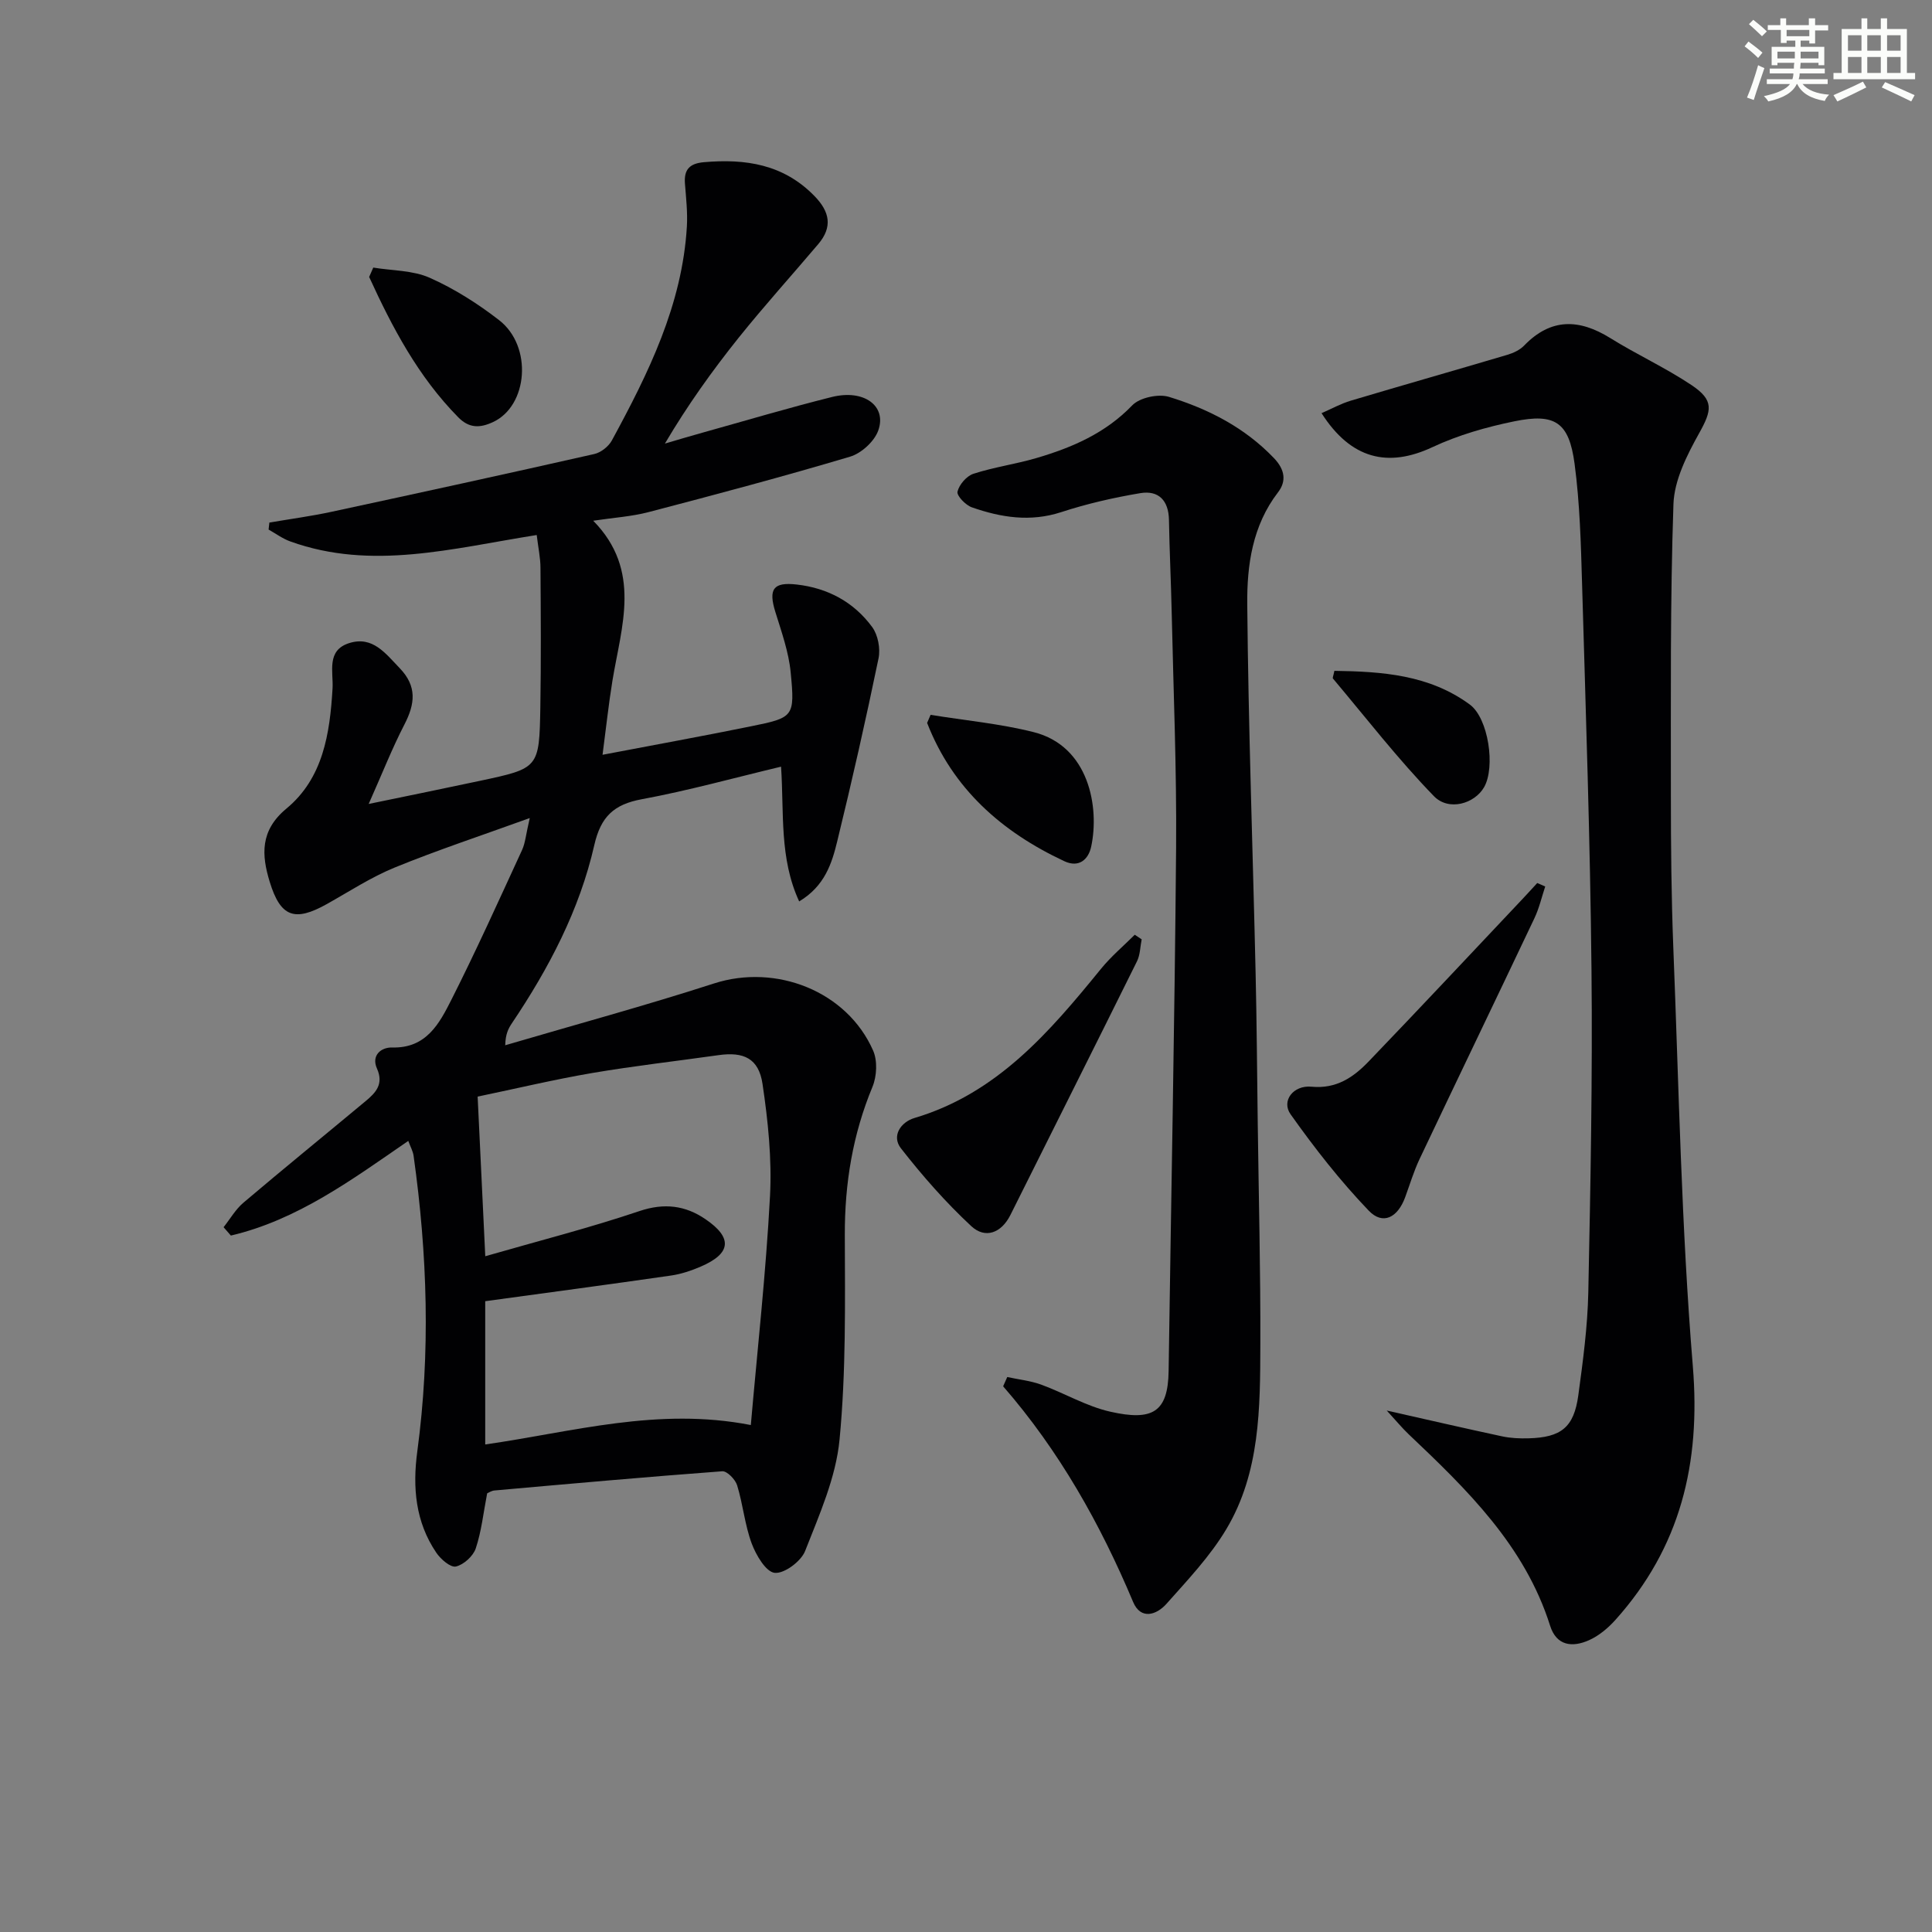
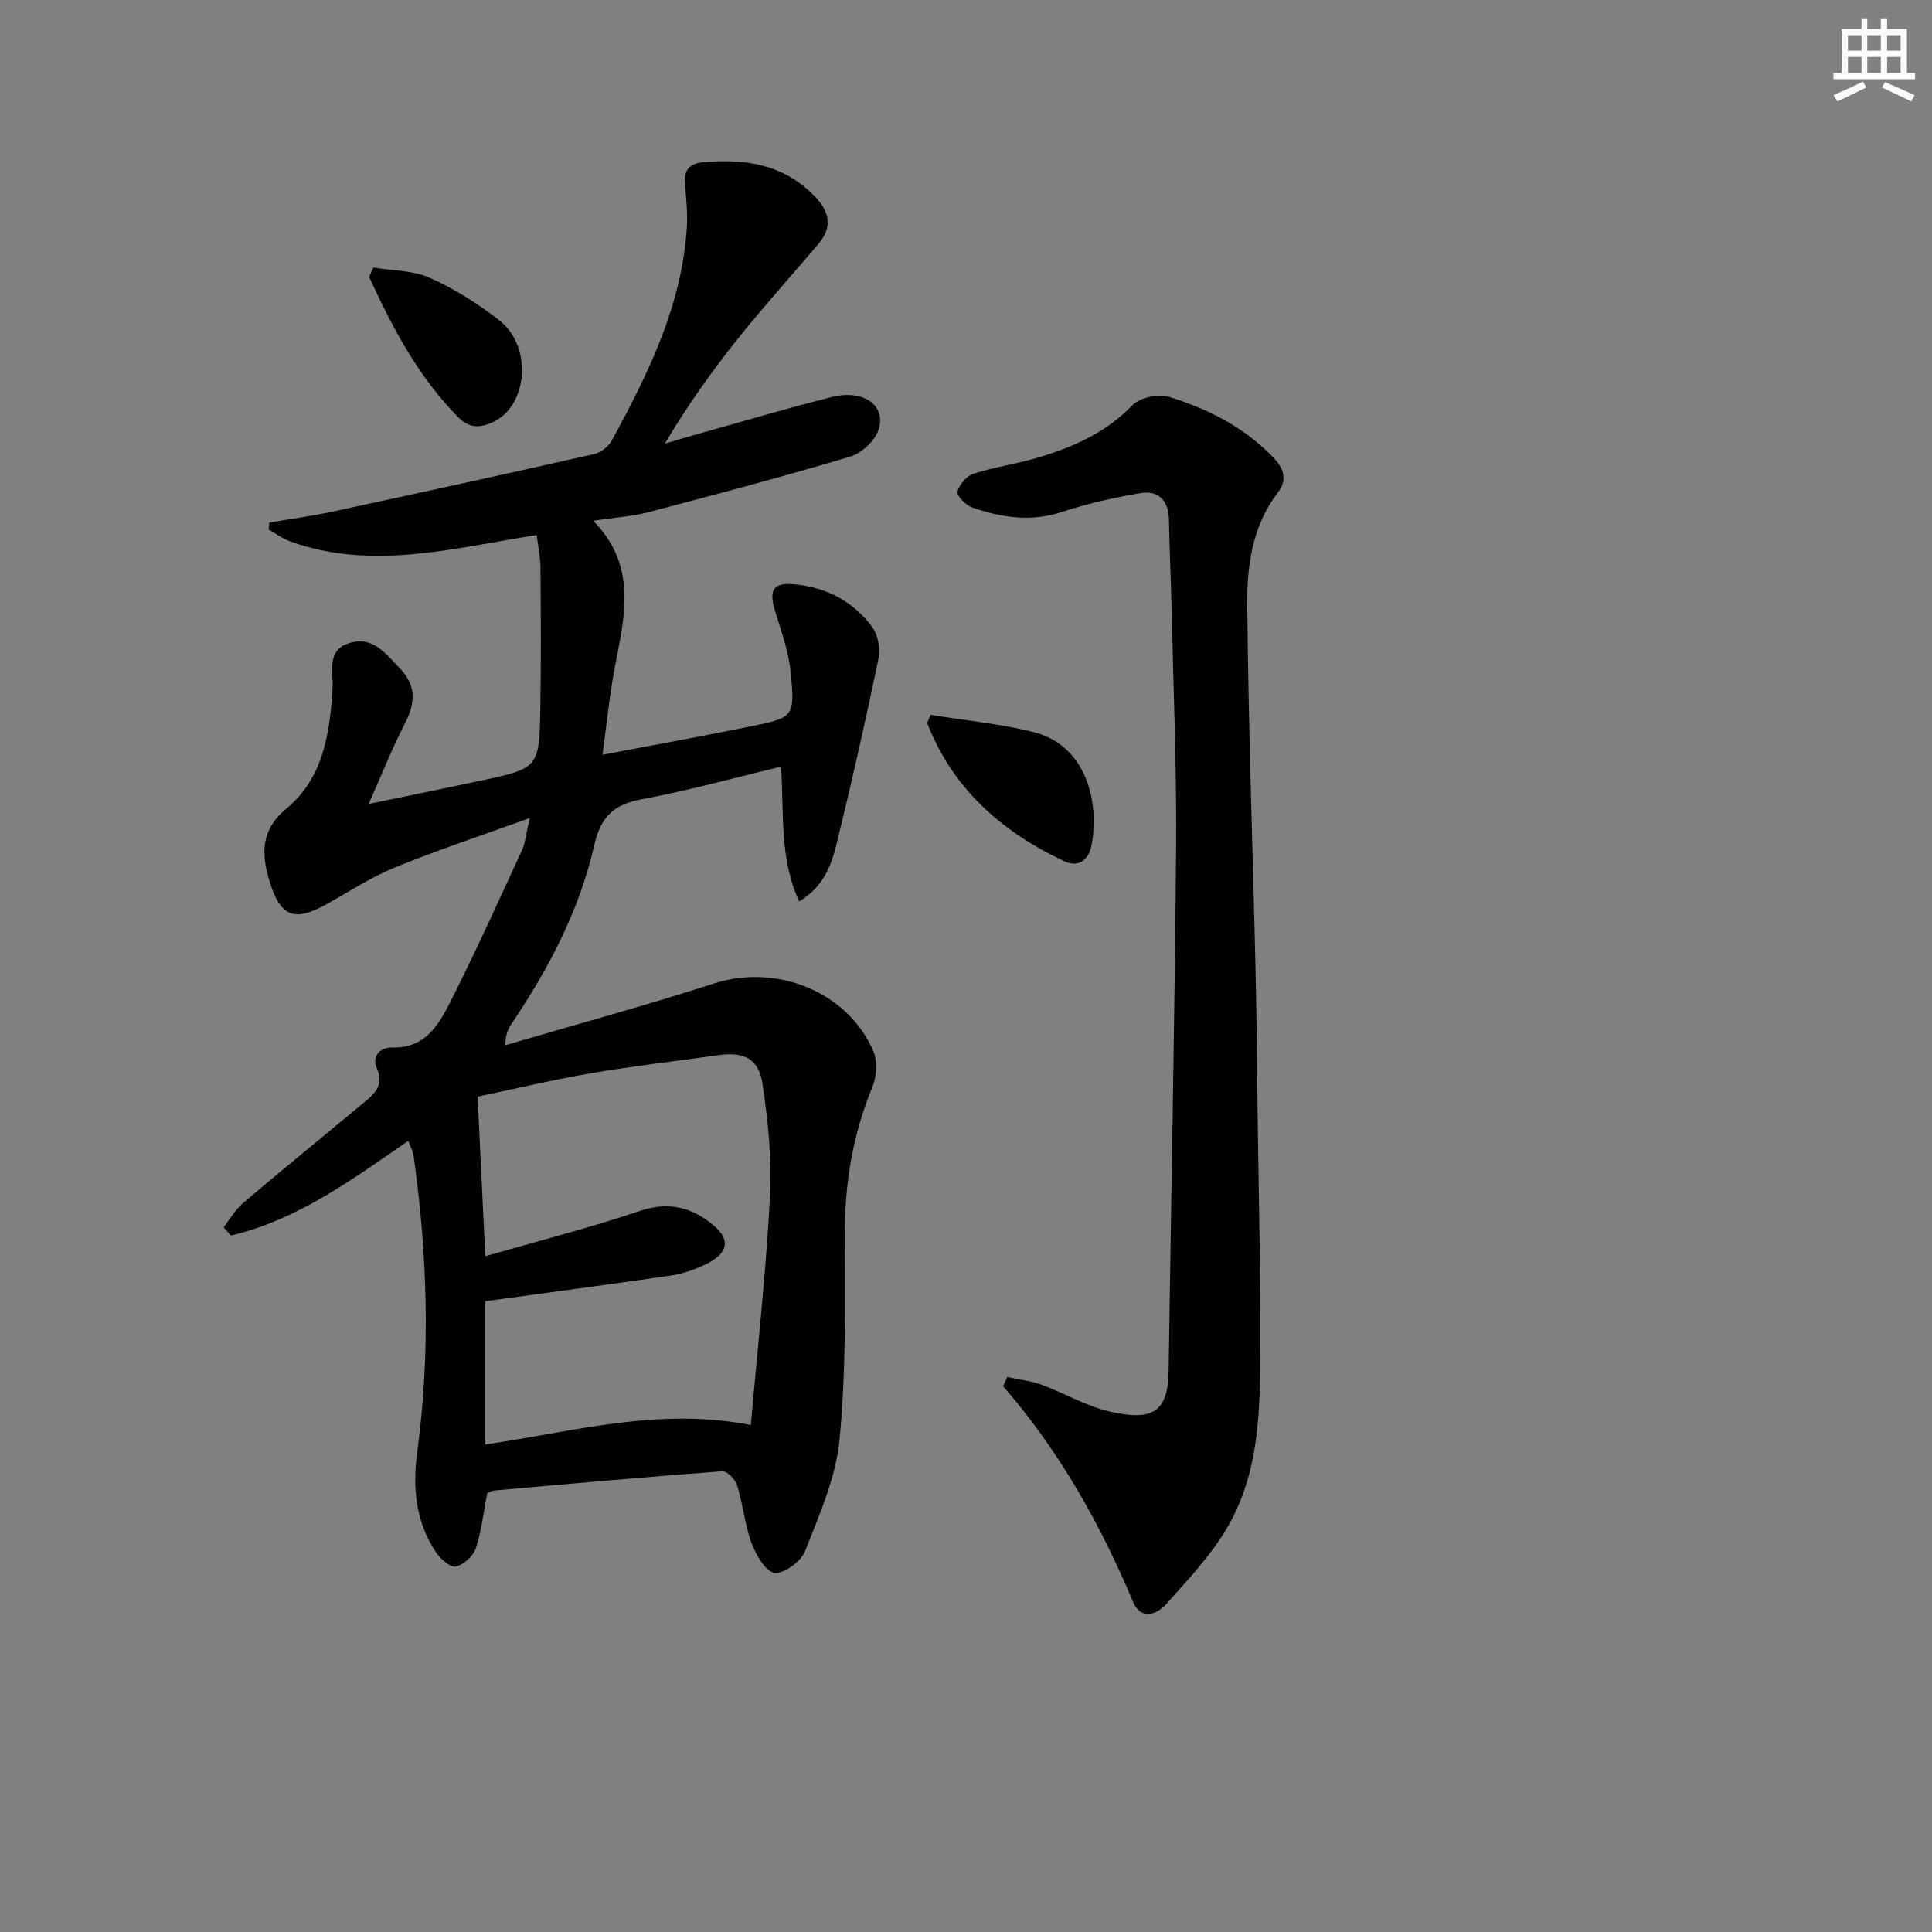
<svg xmlns="http://www.w3.org/2000/svg" enable-background="new 0 0 400 400" viewBox="0 0 400 400">
  <rect x="0" y="0" width="400" height="400" fill="#808080" stroke="none" />
  <g fill="#010103">
    <path d="m111.12 110.77c-17.5 2.77-34.15 7.39-50.99 1.34-1.6-.57-3.02-1.63-4.52-2.47.05-.48.11-.97.16-1.45 4.28-.73 8.59-1.31 12.83-2.22 18.16-3.91 36.32-7.87 54.44-11.97 1.38-.31 2.96-1.56 3.64-2.81 7.56-13.92 14.57-28.07 15.53-44.29.17-2.95-.17-5.94-.4-8.89-.22-2.91.95-4.17 3.93-4.43 8.61-.75 16.48.42 22.89 7.01 3.18 3.26 3.78 6.4.79 9.94-5.48 6.47-11.18 12.77-16.48 19.38-5.49 6.86-10.61 14.02-15.28 21.93 2.59-.76 5.18-1.54 7.78-2.26 8.94-2.49 17.83-5.15 26.83-7.39 6.6-1.65 11.39 1.86 9.56 6.95-.81 2.26-3.5 4.72-5.84 5.41-13.82 4.12-27.77 7.83-41.73 11.48-3.48.91-7.15 1.14-11.44 1.78 10.1 10.3 5.84 21.8 3.98 33.11-.79 4.85-1.31 9.74-2.05 15.35 10.85-2.07 20.77-3.87 30.65-5.88 8.96-1.82 9.19-1.95 8.3-11.19-.41-4.23-1.9-8.39-3.17-12.5-1.47-4.73-.45-6.24 4.43-5.68 6.43.73 11.82 3.63 15.62 8.81 1.2 1.64 1.73 4.46 1.31 6.48-2.62 12.66-5.47 25.27-8.54 37.83-1.12 4.61-2.58 9.3-7.89 12.49-4.14-8.96-3.11-18.3-3.75-27.9-9.84 2.35-19.26 4.97-28.83 6.74-5.8 1.07-8.5 3.62-9.84 9.51-3.05 13.41-9.4 25.49-17.06 36.88-.71 1.06-1.32 2.19-1.38 4.55 14.42-4.24 28.94-8.18 43.24-12.8 12.82-4.13 27.51 1.58 32.93 13.9.93 2.11.77 5.31-.13 7.5-4.09 9.85-5.76 20-5.73 30.65.04 14.14.26 28.35-1.09 42.39-.75 7.87-4.19 15.57-7.13 23.07-.84 2.14-4.31 4.73-6.3 4.52-1.82-.19-3.86-3.67-4.76-6.08-1.43-3.85-1.8-8.08-3.01-12.03-.37-1.22-2.09-2.99-3.08-2.92-15.74 1.17-31.46 2.58-47.19 3.98-.62.06-1.21.47-1.49.59-.78 4.01-1.17 7.84-2.36 11.4-.53 1.6-2.5 3.38-4.11 3.75-1.11.25-3.15-1.51-4.06-2.86-4.32-6.38-4.94-13.51-3.93-21 2.75-20.42 2.09-40.81-.77-61.17-.13-.95-.64-1.84-1.1-3.09-11.64 8.01-22.93 16.36-36.73 19.6-.5-.58-1-1.16-1.51-1.73 1.35-1.7 2.47-3.68 4.09-5.06 8.36-7.09 16.87-14.01 25.3-21.03 2.1-1.75 3.82-3.51 2.36-6.78-1.19-2.67.81-4.4 3.18-4.34 7.05.19 9.75-4.97 12.24-9.89 5.15-10.2 9.85-20.62 14.63-31 .67-1.45.78-3.16 1.59-6.61-10.14 3.67-19.17 6.65-27.95 10.24-4.9 2-9.41 4.96-14.05 7.56-6.65 3.72-9.59 2.74-11.83-4.57-1.71-5.57-2.04-10.64 3.45-15.19 7.6-6.29 9-15.53 9.55-24.87.2-3.45-1.34-7.9 3.47-9.4 4.84-1.51 7.48 2.13 10.42 5.18 3.64 3.77 3.2 7.4.99 11.68-2.56 4.96-4.61 10.19-7.4 16.45 8.54-1.77 15.8-3.24 23.05-4.79 12.18-2.6 12.27-2.61 12.49-15.17.16-9.63.1-19.26.03-28.89 0-2.08-.46-4.17-.78-6.83zm44.33 184.27c1.37-15.72 3.13-31.53 3.97-47.38.41-7.71-.41-15.59-1.55-23.26-.79-5.27-3.9-6.69-9.13-5.94-8.7 1.23-17.44 2.22-26.1 3.69-7.91 1.35-15.72 3.22-23.75 4.89.54 11.29 1.03 21.69 1.58 33.05 11.03-3.18 21.61-5.87 31.92-9.35 5.14-1.73 9.5-1.16 13.64 1.66 5.72 3.88 5.35 7.13-.96 9.84-1.96.84-4.06 1.55-6.16 1.85-12.75 1.84-25.53 3.54-38.45 5.31v29.66c18.11-2.59 35.71-7.78 54.99-4.02z" />
-     <path d="m287.11 292.04c8.77 1.97 16.31 3.72 23.88 5.34 1.77.38 3.64.46 5.46.41 6.78-.18 9.41-2.27 10.32-8.89.96-7.07 1.92-14.2 2.07-21.32.46-22.29.89-44.6.66-66.89-.27-26.61-1.18-53.22-1.95-79.83-.24-8.29-.46-16.64-1.55-24.84-1.15-8.6-4.02-10.52-12.48-8.79-5.78 1.18-11.61 2.85-16.93 5.34-9.21 4.32-16.89 2.51-22.98-7.03 2.1-.91 4.02-1.98 6.07-2.59 10.78-3.21 21.61-6.29 32.4-9.49 1.25-.37 2.59-1 3.47-1.91 5.55-5.74 11.39-5.56 17.85-1.55 5.49 3.42 11.43 6.13 16.8 9.72 4.72 3.16 4.24 5.22 1.58 9.99-2.51 4.51-5.14 9.69-5.31 14.66-.69 20.09-.52 40.21-.53 60.32 0 10.49.09 20.99.5 31.47 1.15 28.91 1.67 57.87 4.04 86.68 1.66 20.14-2.56 37.54-16.04 52.56-1.52 1.69-3.42 3.28-5.46 4.19-3.39 1.51-6.71 1.23-8.05-3.01-5.24-16.59-17.19-28.17-29.31-39.66-1.34-1.28-2.53-2.73-4.51-4.88z" />
    <path d="m208.54 285.1c2.35.51 4.79.76 7.02 1.57 4.82 1.76 9.38 4.5 14.33 5.61 8.7 1.96 11.94.13 12.06-8.43.52-36.11 1.25-72.23 1.55-108.34.13-16.31-.56-32.62-.92-48.93-.14-6.32-.45-12.63-.56-18.95-.07-4.01-2.15-6.16-5.93-5.53-5.53.93-11.05 2.19-16.37 3.93-6.41 2.09-12.48 1.11-18.5-.99-1.3-.45-3.18-2.41-2.98-3.25.34-1.45 1.88-3.24 3.3-3.7 4.24-1.38 8.73-1.99 13.02-3.25 7.39-2.17 14.29-5.13 19.86-10.92 1.55-1.61 5.39-2.43 7.61-1.75 8.15 2.5 15.67 6.34 21.73 12.68 2.27 2.37 2.62 4.77.84 7.08-5.3 6.89-6.44 15.08-6.37 23.15.23 25.45 1.15 50.9 1.73 76.35.24 10.33.3 20.65.44 30.98.2 15.31.59 30.63.54 45.94-.04 13.14-.03 26.5-7.04 38.24-3.36 5.63-8.01 10.53-12.4 15.47-2.05 2.3-5.31 3.38-6.9-.39-6.8-16.18-15.31-31.31-26.91-44.65.29-.64.57-1.28.85-1.92z" />
-     <path d="m319.92 183.54c-.73 2.2-1.25 4.5-2.24 6.58-7.89 16.64-15.89 33.22-23.78 49.86-1.2 2.54-2.01 5.27-2.98 7.91-1.55 4.21-4.61 5.81-7.53 2.77-5.92-6.17-11.24-12.98-16.19-19.96-1.96-2.76.55-6.07 4.34-5.71 5.15.49 8.68-1.95 11.83-5.23 10.72-11.16 21.29-22.45 31.91-33.7 1.01-1.07 1.99-2.16 2.99-3.24.55.24 1.1.48 1.65.72z" />
-     <path d="m236.37 194.48c-.31 1.53-.3 3.2-.97 4.55-8.68 17.53-17.47 35-26.2 52.51-1.9 3.8-5.25 4.98-8.11 2.32-5.29-4.92-10.11-10.41-14.56-16.11-2-2.56-.03-5.44 2.8-6.28 17.11-5.08 27.97-17.81 38.63-30.9 2.08-2.55 4.64-4.71 6.98-7.04.48.31.96.63 1.43.95z" />
    <path d="m192.67 148c7.12 1.16 14.37 1.82 21.34 3.58 11.51 2.9 13.64 15.62 11.91 23.7-.56 2.64-2.51 4.45-5.57 3.02-13-6.09-23.11-15.02-28.4-28.63.24-.55.48-1.11.72-1.67z" />
    <path d="m77.28 55.4c3.93.65 8.19.55 11.71 2.12 5.08 2.26 9.93 5.34 14.34 8.76 6.99 5.41 6 17.77-1.29 21.12-2.68 1.24-4.91 1.29-7.17-1.01-8.27-8.39-13.63-18.54-18.44-29.05.29-.65.57-1.3.85-1.94z" />
-     <path d="m276.27 138.89c9.86.14 19.64.8 28.04 6.98 3.86 2.84 5.34 12.97 2.95 17.12-1.94 3.38-7.29 5.04-10.4 1.83-7.43-7.66-14-16.15-20.88-24.33-.14-.14.1-.6.29-1.6z" />
  </g>
-   <path d="m361.2 9.6.8-1c.9.7 1.9 1.4 2.9 2.3l-.9 1.1c-1-1-2-1.8-2.8-2.4zm.5 10.6c.9-2.1 1.6-4.3 2.3-6.7.4.2.8.4 1.3.6-.7 2.1-1.5 4.3-2.2 6.6zm.4-15.2.9-.9c1 .8 2 1.6 2.8 2.4l-1 1c-.9-.9-1.8-1.7-2.7-2.5zm12.5-1.2h1.2v1.4h2.7v1.1h-2.7v2.7h-1.2v-.6h-1.8v1.3h4.9v3.8h-1.2v-.5h-3.7c0 .4-.1.9-.1 1.2h5.1v1h-5.2c0 .5-.1.9-.2 1.2h6v1h-5.2c1.1 1.3 2.9 2 5.5 2.2-.4.4-.7.8-.9 1.3-2.9-.5-4.8-1.6-5.7-3.5h-.1c-.8 1.7-2.7 2.9-5.9 3.6-.2-.4-.6-.8-.9-1.1 2.8-.6 4.6-1.4 5.4-2.5h-4.8v-1h5.3c.1-.3.2-.7.2-1.2h-4.9v-1h5c0-.4 0-.8.1-1.2h-3.5v.5h-1.2v-3.8h4.9v-1.3h-1.8v.5h-1.2v-2.7h-2.7v-1h2.6v-1.4h1.2v1.4h4.7v-1.4zm-6.6 8.3h3.6c0-.4 0-.9 0-1.4h-3.6zm1.9-4.6h4.7v-1.3h-4.7zm6.6 3.2h-3.7v1.4h3.7z" fill="#fbfcfa" />
  <path d="m385.3 3.8h1.3v2.2h2.8v-2.2h1.3v2.2h4.1v9.1h1.7v1.3h-16.9v-1.3h1.7v-9.1h4.1v-2.2zm.4 13.1.7 1.2c-1.8.9-3.8 1.9-6 2.9-.2-.4-.5-.8-.8-1.3 2.3-1 4.3-1.9 6.1-2.8zm-3.1-6.4h2.8v-3.2h-2.8zm0 4.6h2.8v-3.3h-2.8zm4-4.6h2.8v-3.2h-2.8zm0 4.6h2.8v-3.3h-2.8zm3.7 1.9c2.1.9 4.1 1.8 6.1 2.7l-.7 1.3c-2.2-1.1-4.2-2-6.1-2.9zm3.2-9.7h-2.8v3.2h2.8zm-2.8 7.8h2.8v-3.3h-2.8z" fill="#fbfcfa" />
</svg>